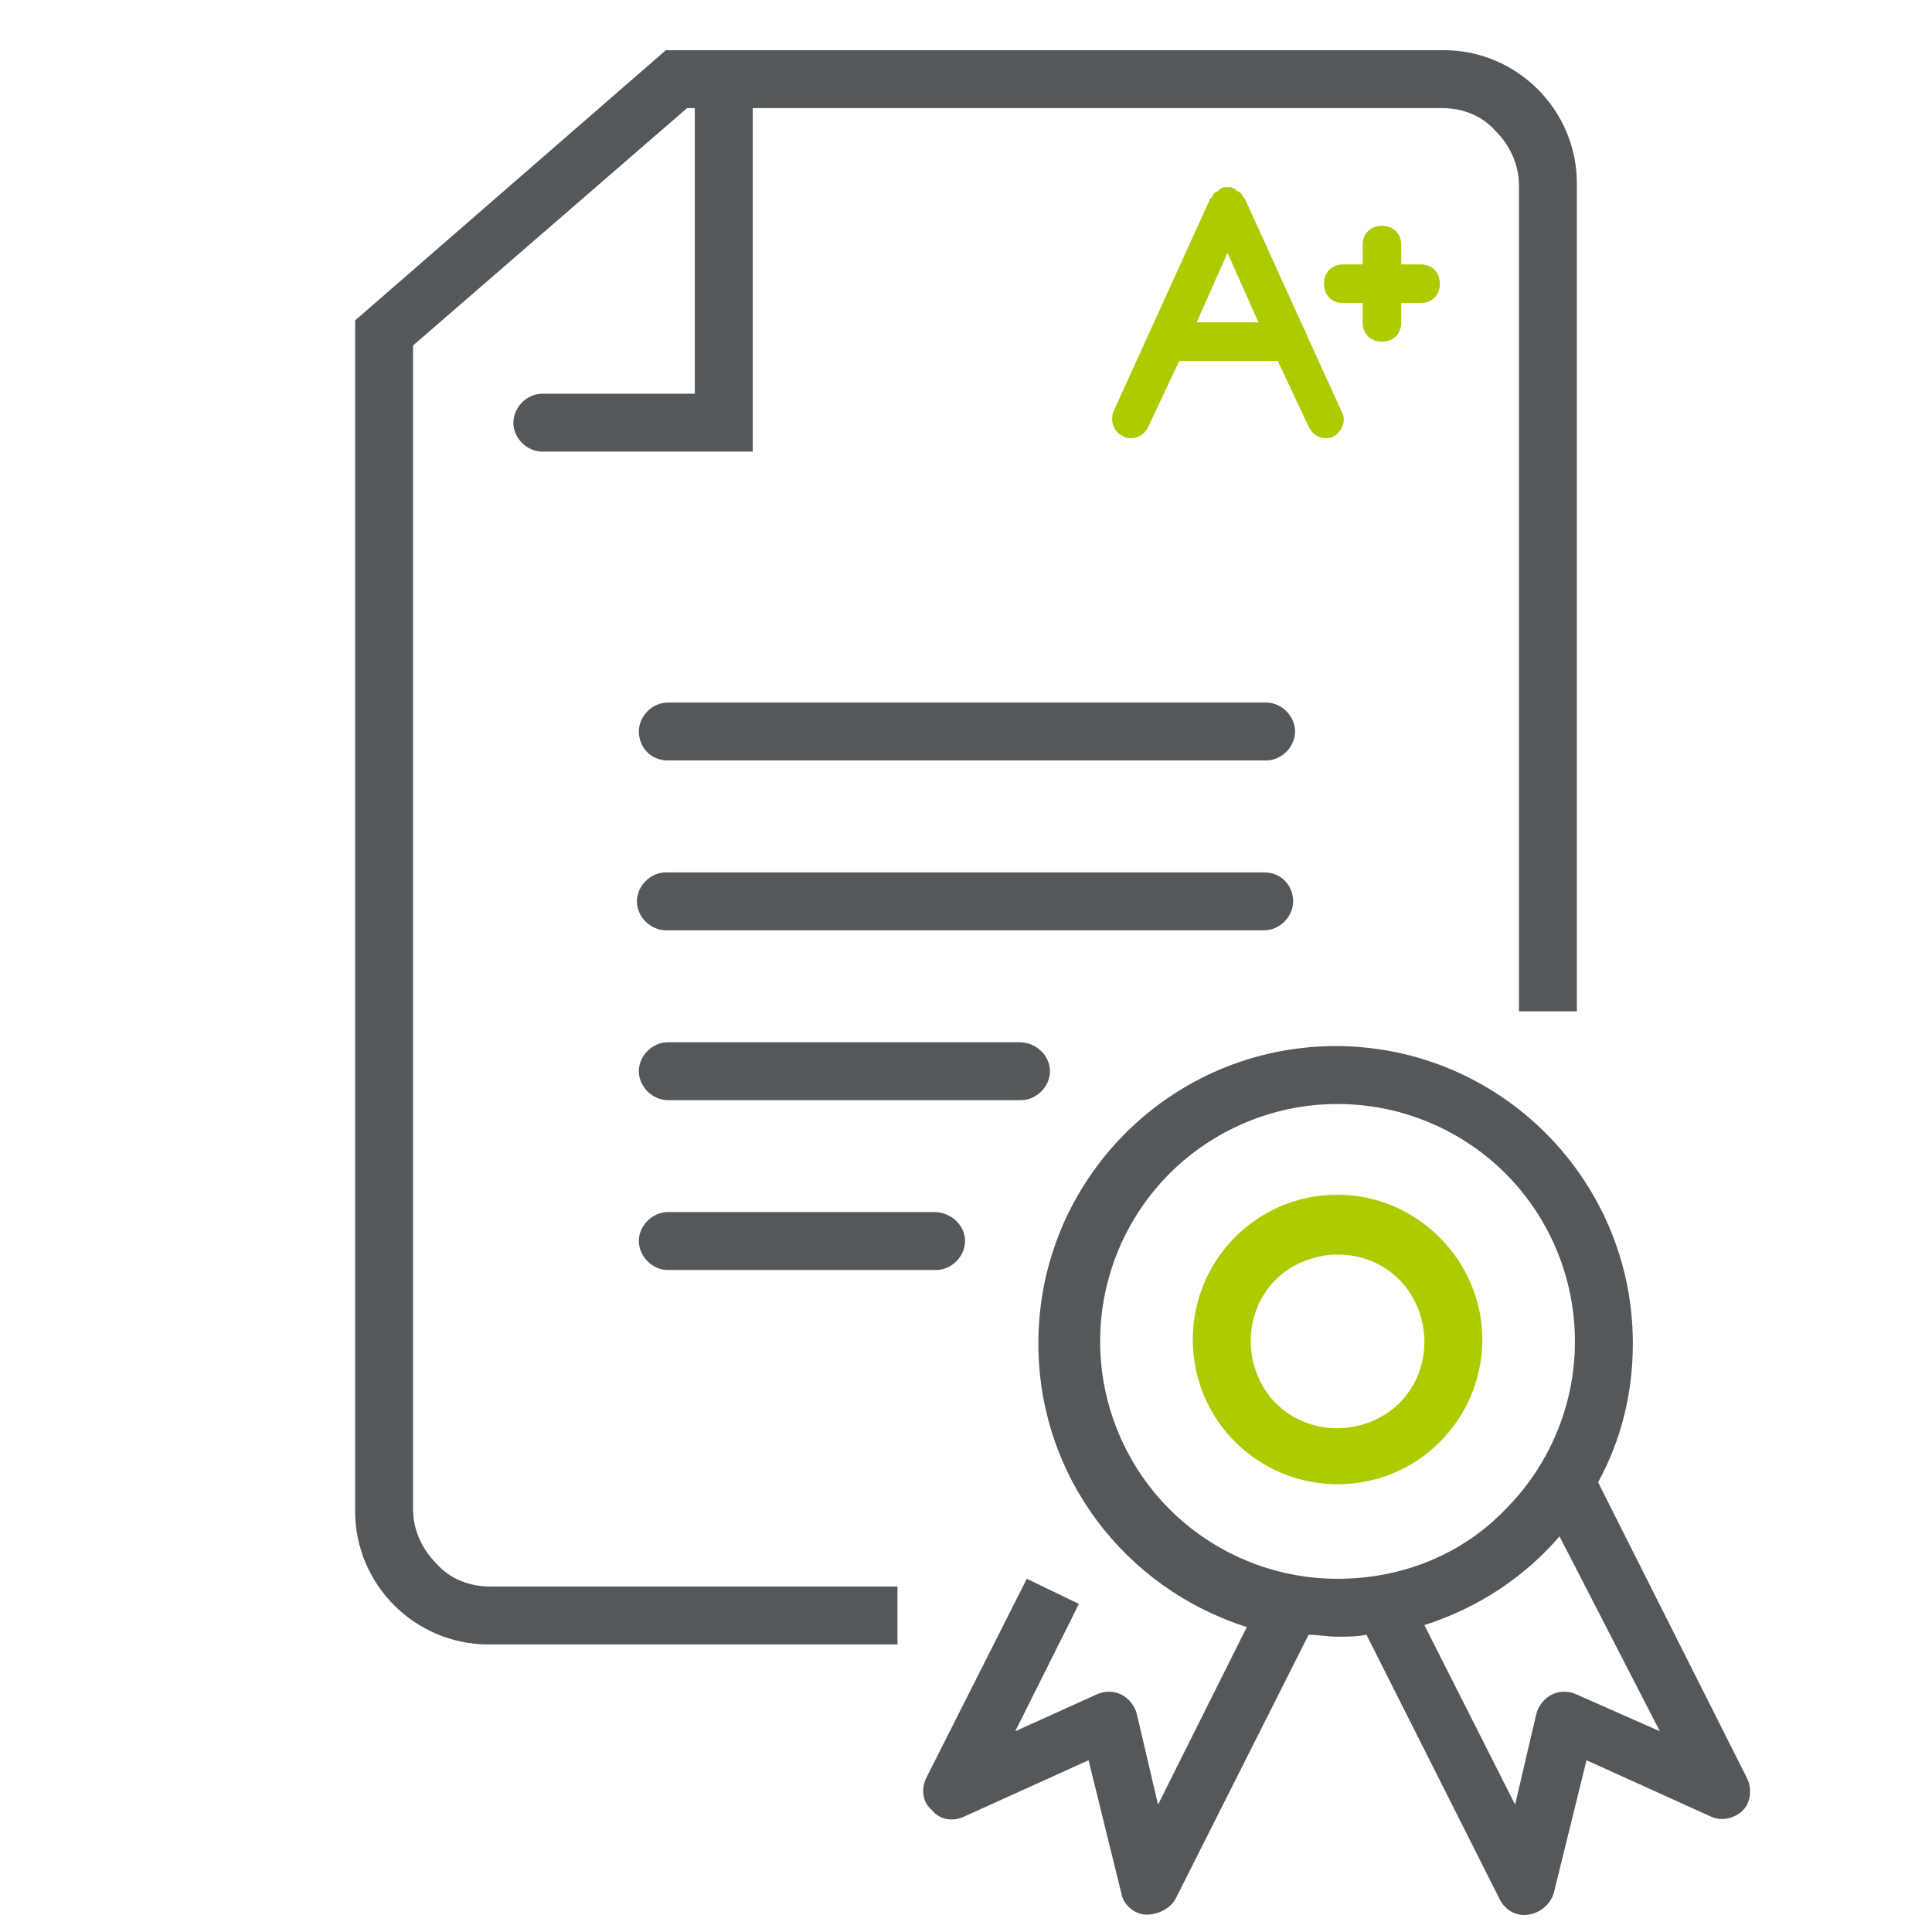
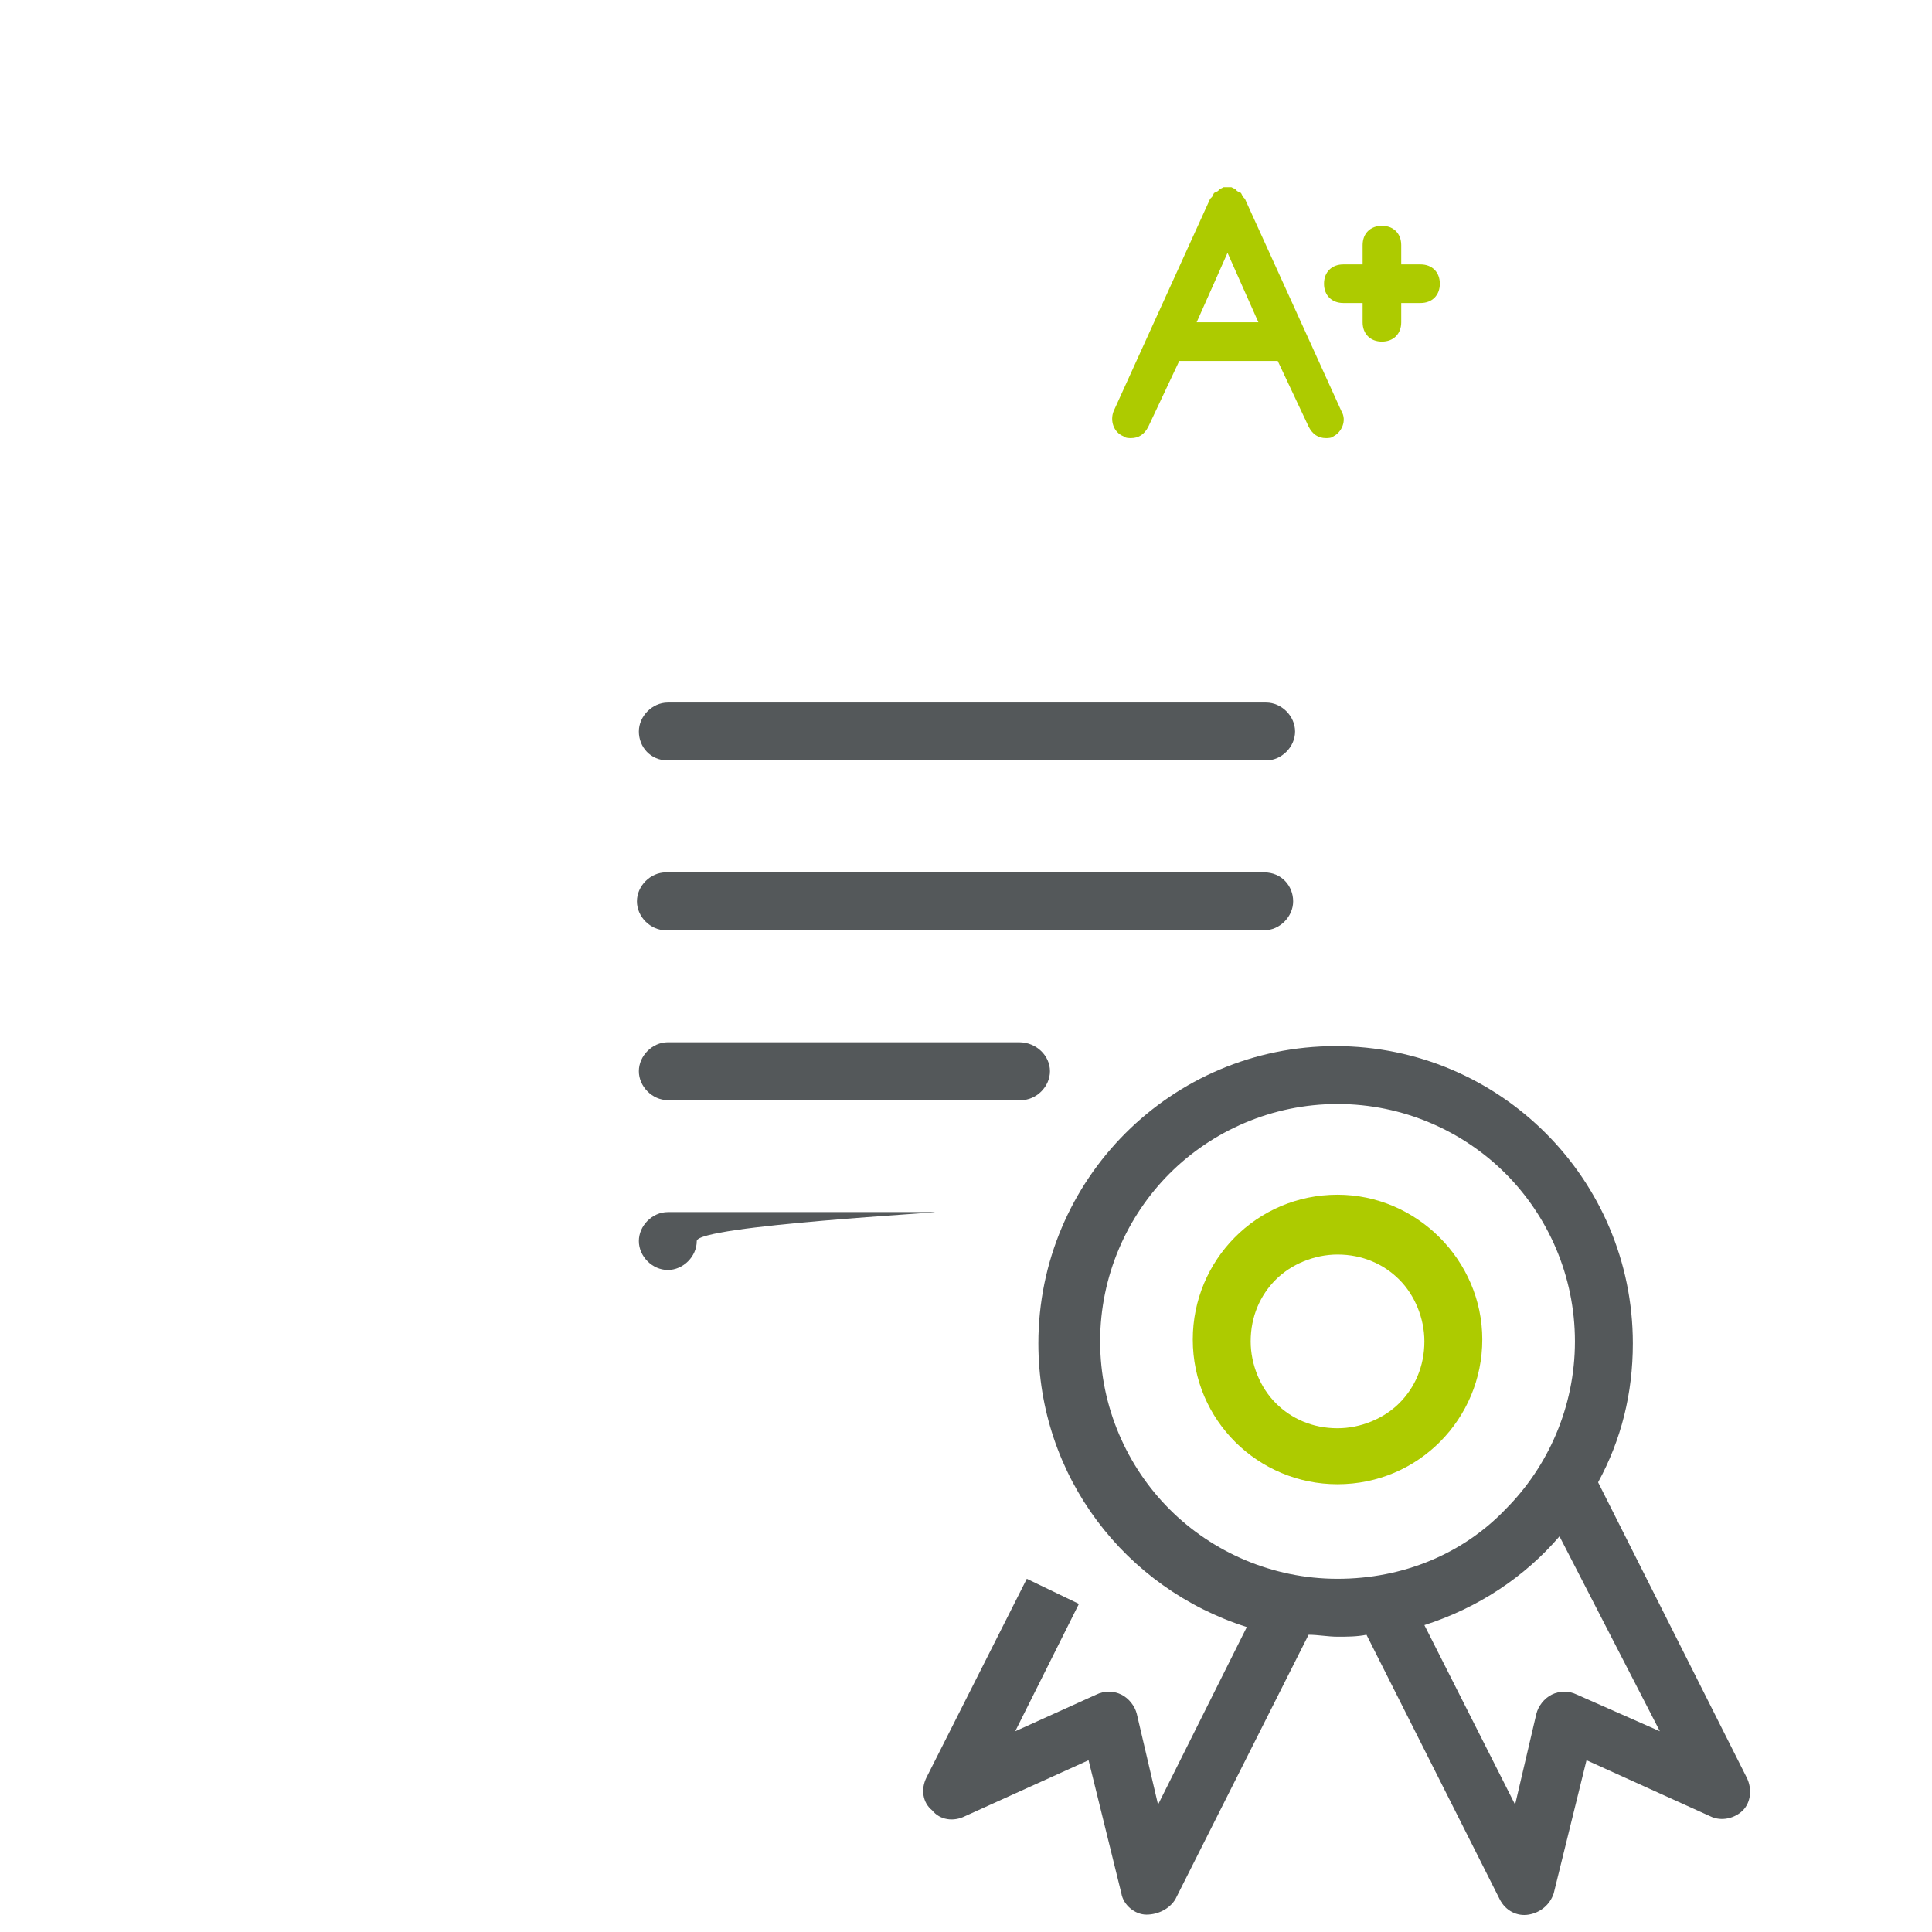
<svg xmlns="http://www.w3.org/2000/svg" version="1.1" id="Bus_or_Travel_Payments_Service" x="0px" y="0px" viewBox="0 0 100.1 100.1" style="enable-background:new 0 0 100.1 100.1;" xml:space="preserve">
  <style type="text/css">
	.st0{fill:#54585A;}
	.st1{fill:#ADCB00;}
</style>
  <g>
    <g>
      <path class="st0" d="M65.5,45.2h-31c-0.8,0-1.5,0.7-1.5,1.5s0.7,1.5,1.5,1.5h31c0.8,0,1.5-0.7,1.5-1.5S66.4,45.2,65.5,45.2z" />
      <path class="st0" d="M34.6,39.4h31c0.8,0,1.5-0.7,1.5-1.5s-0.7-1.5-1.5-1.5h-31c-0.8,0-1.5,0.7-1.5,1.5S33.7,39.4,34.6,39.4z" />
-       <path class="st0" d="M48.4,62.8H34.6c-0.8,0-1.5,0.7-1.5,1.5s0.7,1.5,1.5,1.5h13.9c0.8,0,1.5-0.7,1.5-1.5S49.3,62.8,48.4,62.8z" />
+       <path class="st0" d="M48.4,62.8H34.6c-0.8,0-1.5,0.7-1.5,1.5s0.7,1.5,1.5,1.5c0.8,0,1.5-0.7,1.5-1.5S49.3,62.8,48.4,62.8z" />
      <path class="st0" d="M52.8,54H34.6c-0.8,0-1.5,0.7-1.5,1.5s0.7,1.5,1.5,1.5h18.3c0.8,0,1.5-0.7,1.5-1.5S53.7,54,52.8,54z" />
    </g>
-     <path class="st0" d="M74.8,2.6H34.5l-16.1,14v61.7c0,3.8,3.1,6.9,6.9,6.9h21.2v-3H25.4c-1.1,0-2.1-0.4-2.8-1.2   c-0.7-0.7-1.2-1.7-1.2-2.8V17.9L35.6,5.6h0.4v14.8h-7.9c-0.8,0-1.5,0.7-1.5,1.5s0.7,1.5,1.5,1.5h10.9V5.6h35.7   c1.1,0,2.1,0.4,2.8,1.2c0.7,0.7,1.2,1.7,1.2,2.8v42.8h3V9.5C81.7,5.7,78.6,2.6,74.8,2.6z" />
    <g>
      <path class="st0" d="M90.5,92.1l-7.7-15.3c0,0,0,0,0,0c1.2-2.2,1.8-4.6,1.8-7.2c0-8.5-6.9-15.4-15.4-15.4    c-8.5,0-15.4,6.9-15.4,15.4c0,6.9,4.5,12.7,10.8,14.7L60,93.5l-1.1-4.7c-0.1-0.4-0.4-0.8-0.8-1c-0.4-0.2-0.9-0.2-1.3,0l-4.2,1.9    l3.3-6.6l-2.7-1.3L48,92.1c-0.3,0.6-0.2,1.3,0.3,1.7c0.4,0.5,1.1,0.6,1.7,0.3l6.4-2.9l1.7,6.9c0.1,0.6,0.7,1.1,1.3,1.1    s1.2-0.3,1.5-0.8l6.9-13.7c0.5,0,1,0.1,1.5,0.1c0.5,0,1,0,1.5-0.1l6.9,13.7c0.3,0.6,0.9,0.9,1.5,0.8s1.1-0.5,1.3-1.1l1.7-6.9    l6.4,2.9c0.6,0.3,1.3,0.1,1.7-0.3S90.8,92.7,90.5,92.1z M69.3,81.8c-3.4,0-6.5-1.4-8.7-3.6c-2.2-2.2-3.6-5.3-3.6-8.7    c0-3.4,1.4-6.5,3.6-8.7c2.2-2.2,5.3-3.6,8.7-3.6c3.4,0,6.5,1.4,8.7,3.6c2.2,2.2,3.6,5.3,3.6,8.7c0,3.4-1.4,6.5-3.6,8.7    C75.8,80.5,72.7,81.8,69.3,81.8z M81.7,87.8c-0.4-0.2-0.9-0.2-1.3,0c-0.4,0.2-0.7,0.6-0.8,1l-1.1,4.7l-4.7-9.3    c2.8-0.9,5.2-2.5,7-4.6L86,89.7L81.7,87.8z" />
      <path class="st1" d="M69.3,61.9c-4.2,0-7.5,3.4-7.5,7.5c0,4.2,3.4,7.5,7.5,7.5c4.2,0,7.5-3.4,7.5-7.5    C76.8,65.3,73.4,61.9,69.3,61.9z M72.5,72.7c-0.8,0.8-2,1.3-3.2,1.3c-1.3,0-2.4-0.5-3.2-1.3c-0.8-0.8-1.3-2-1.3-3.2    c0-1.3,0.5-2.4,1.3-3.2c0.8-0.8,2-1.3,3.2-1.3c1.3,0,2.4,0.5,3.2,1.3c0.8,0.8,1.3,2,1.3,3.2C73.8,70.8,73.3,71.9,72.5,72.7z" />
    </g>
    <g>
      <path class="st1" d="M73.6,13.7h-1v-1c0-0.6-0.4-1-1-1s-1,0.4-1,1v1h-1c-0.6,0-1,0.4-1,1s0.4,1,1,1h1v1c0,0.6,0.4,1,1,1s1-0.4,1-1    v-1h1c0.6,0,1-0.4,1-1S74.2,13.7,73.6,13.7z" />
      <path class="st1" d="M69.5,21.3l-5-11l-0.1-0.1L64.3,10l-0.2-0.1L64,9.8l0,0l-0.2-0.1l-0.2,0l-0.2,0l-0.2,0.1l0,0l-0.1,0.1    L62.9,10l-0.1,0.2l-0.1,0.1l-5,11c-0.2,0.5,0,1.1,0.5,1.3c0.1,0.1,0.3,0.1,0.4,0.1c0.4,0,0.7-0.2,0.9-0.6l1.6-3.4h5.1l1.6,3.4    c0.2,0.4,0.5,0.6,0.9,0.6c0.1,0,0.3,0,0.4-0.1C69.5,22.4,69.8,21.8,69.5,21.3z M62,16.7l1.6-3.6l1.6,3.6H62z" />
    </g>
  </g>
</svg>